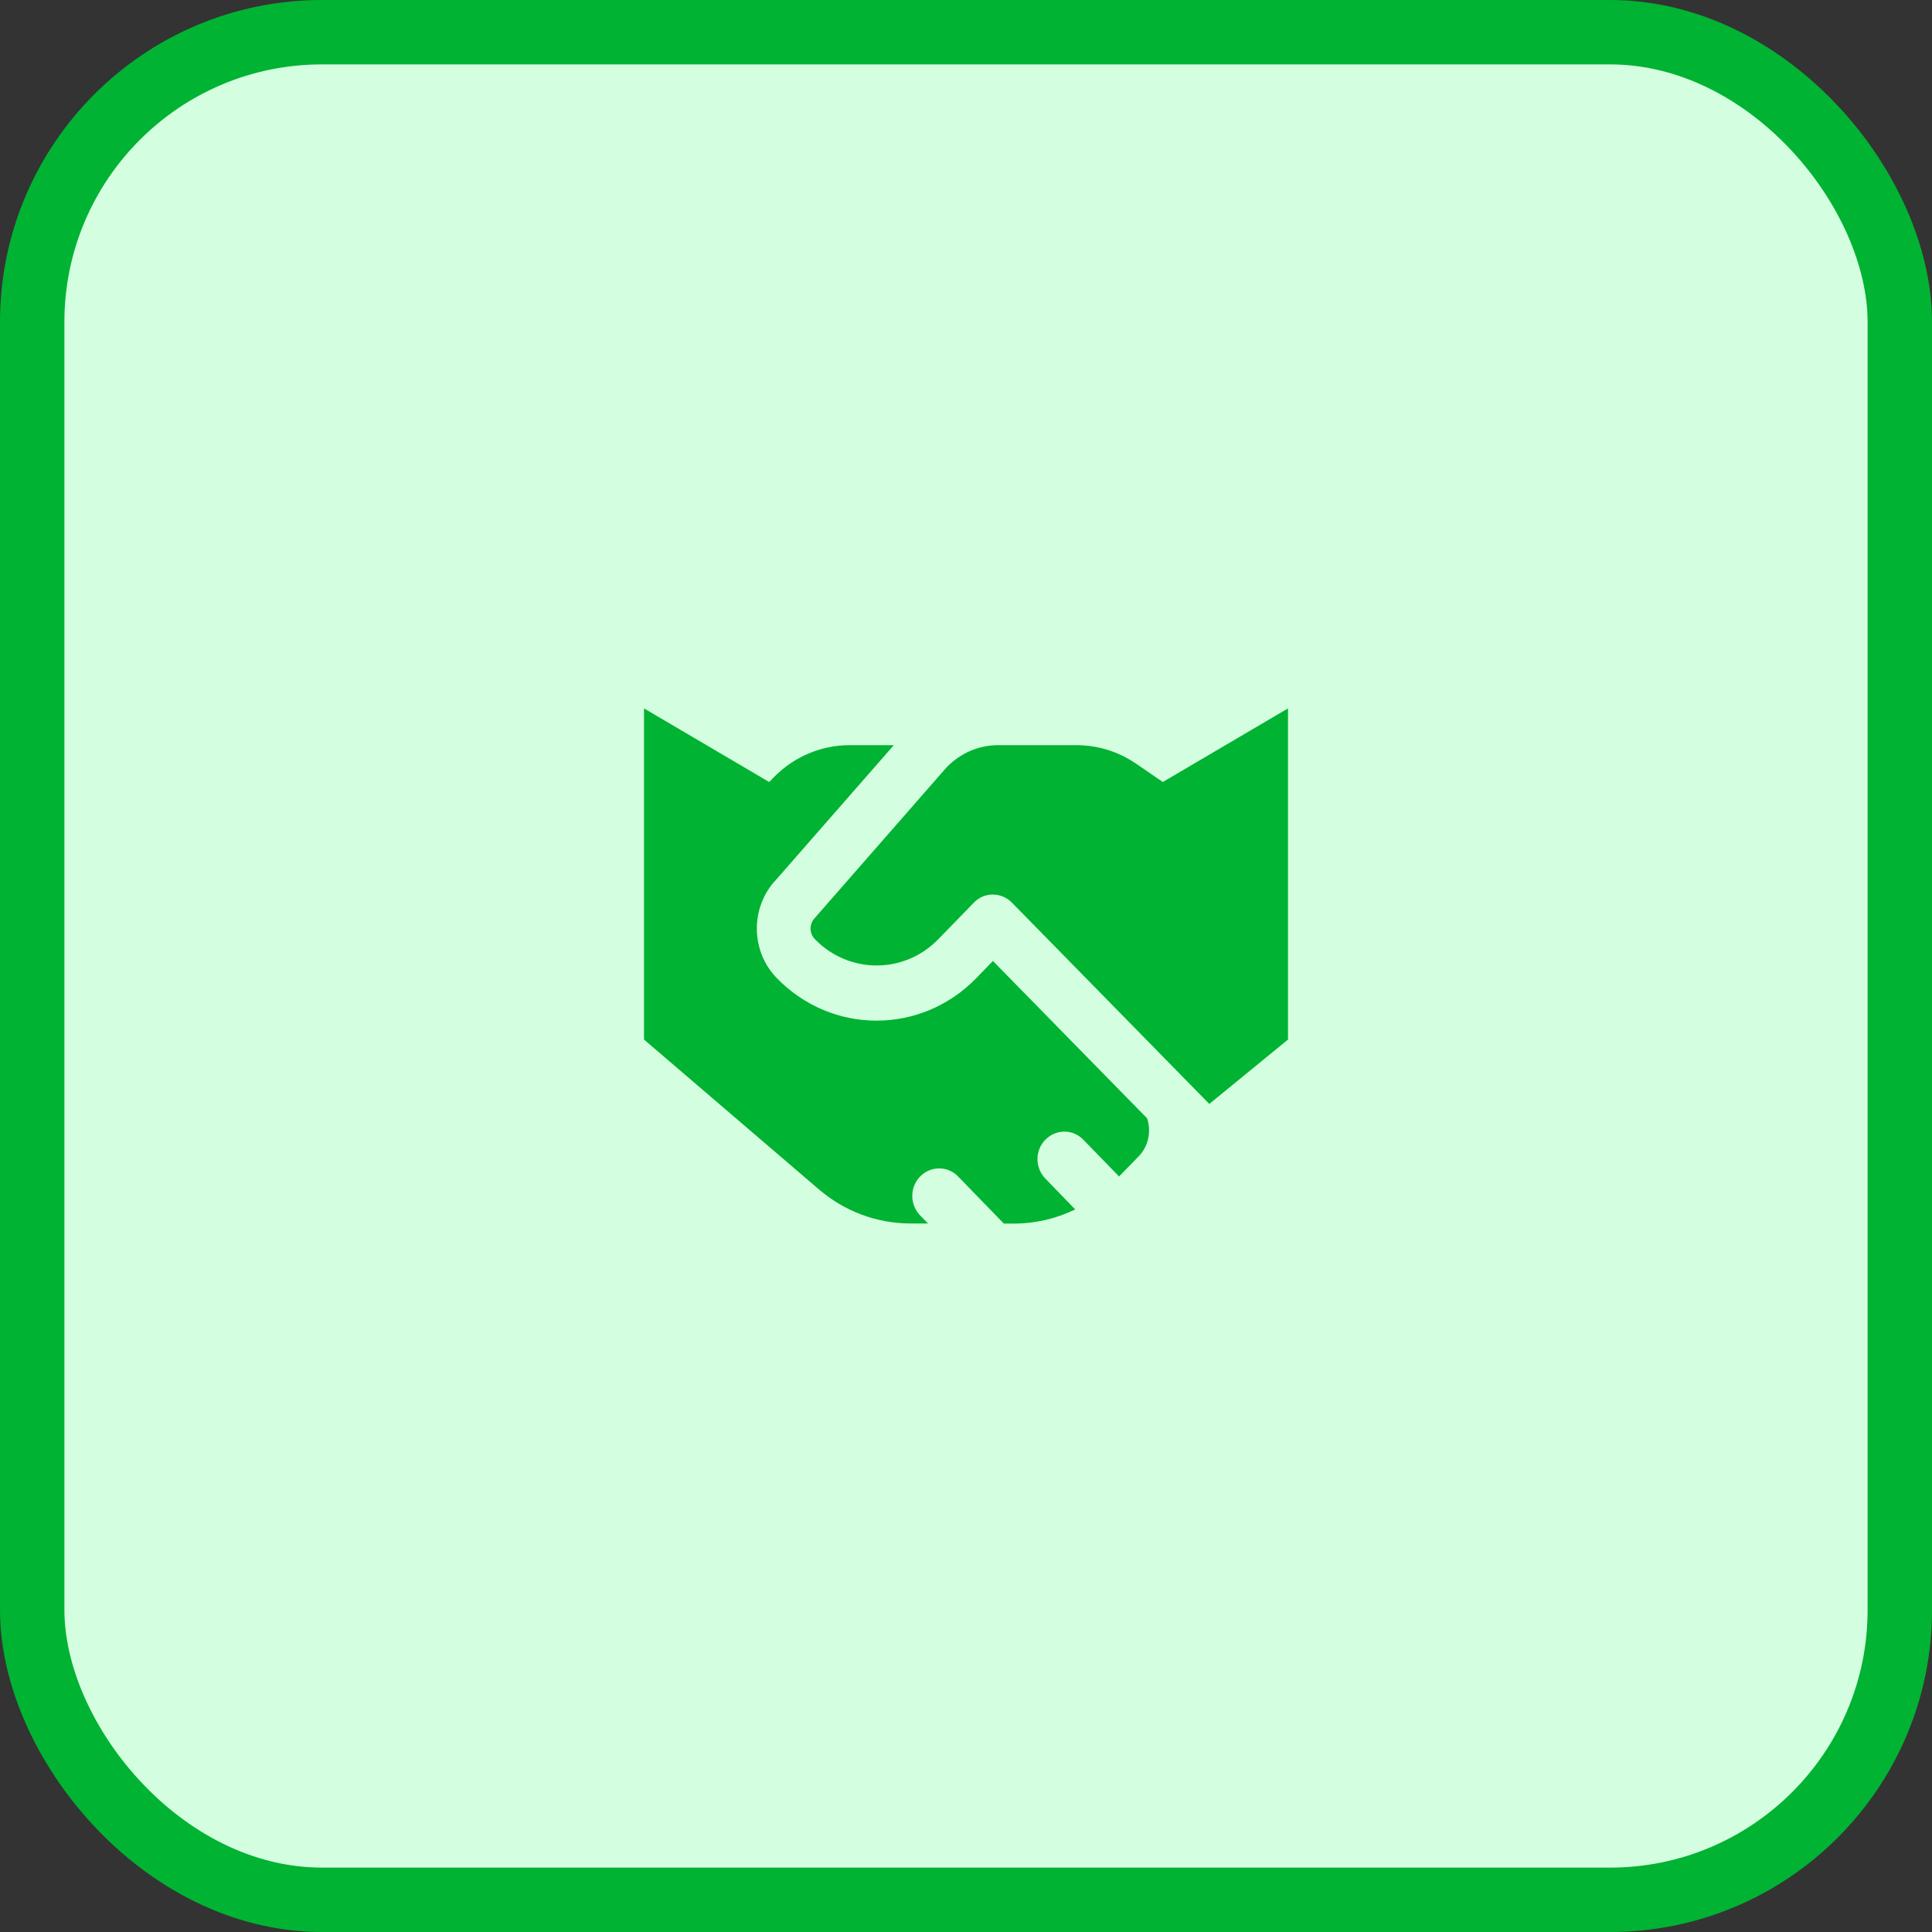
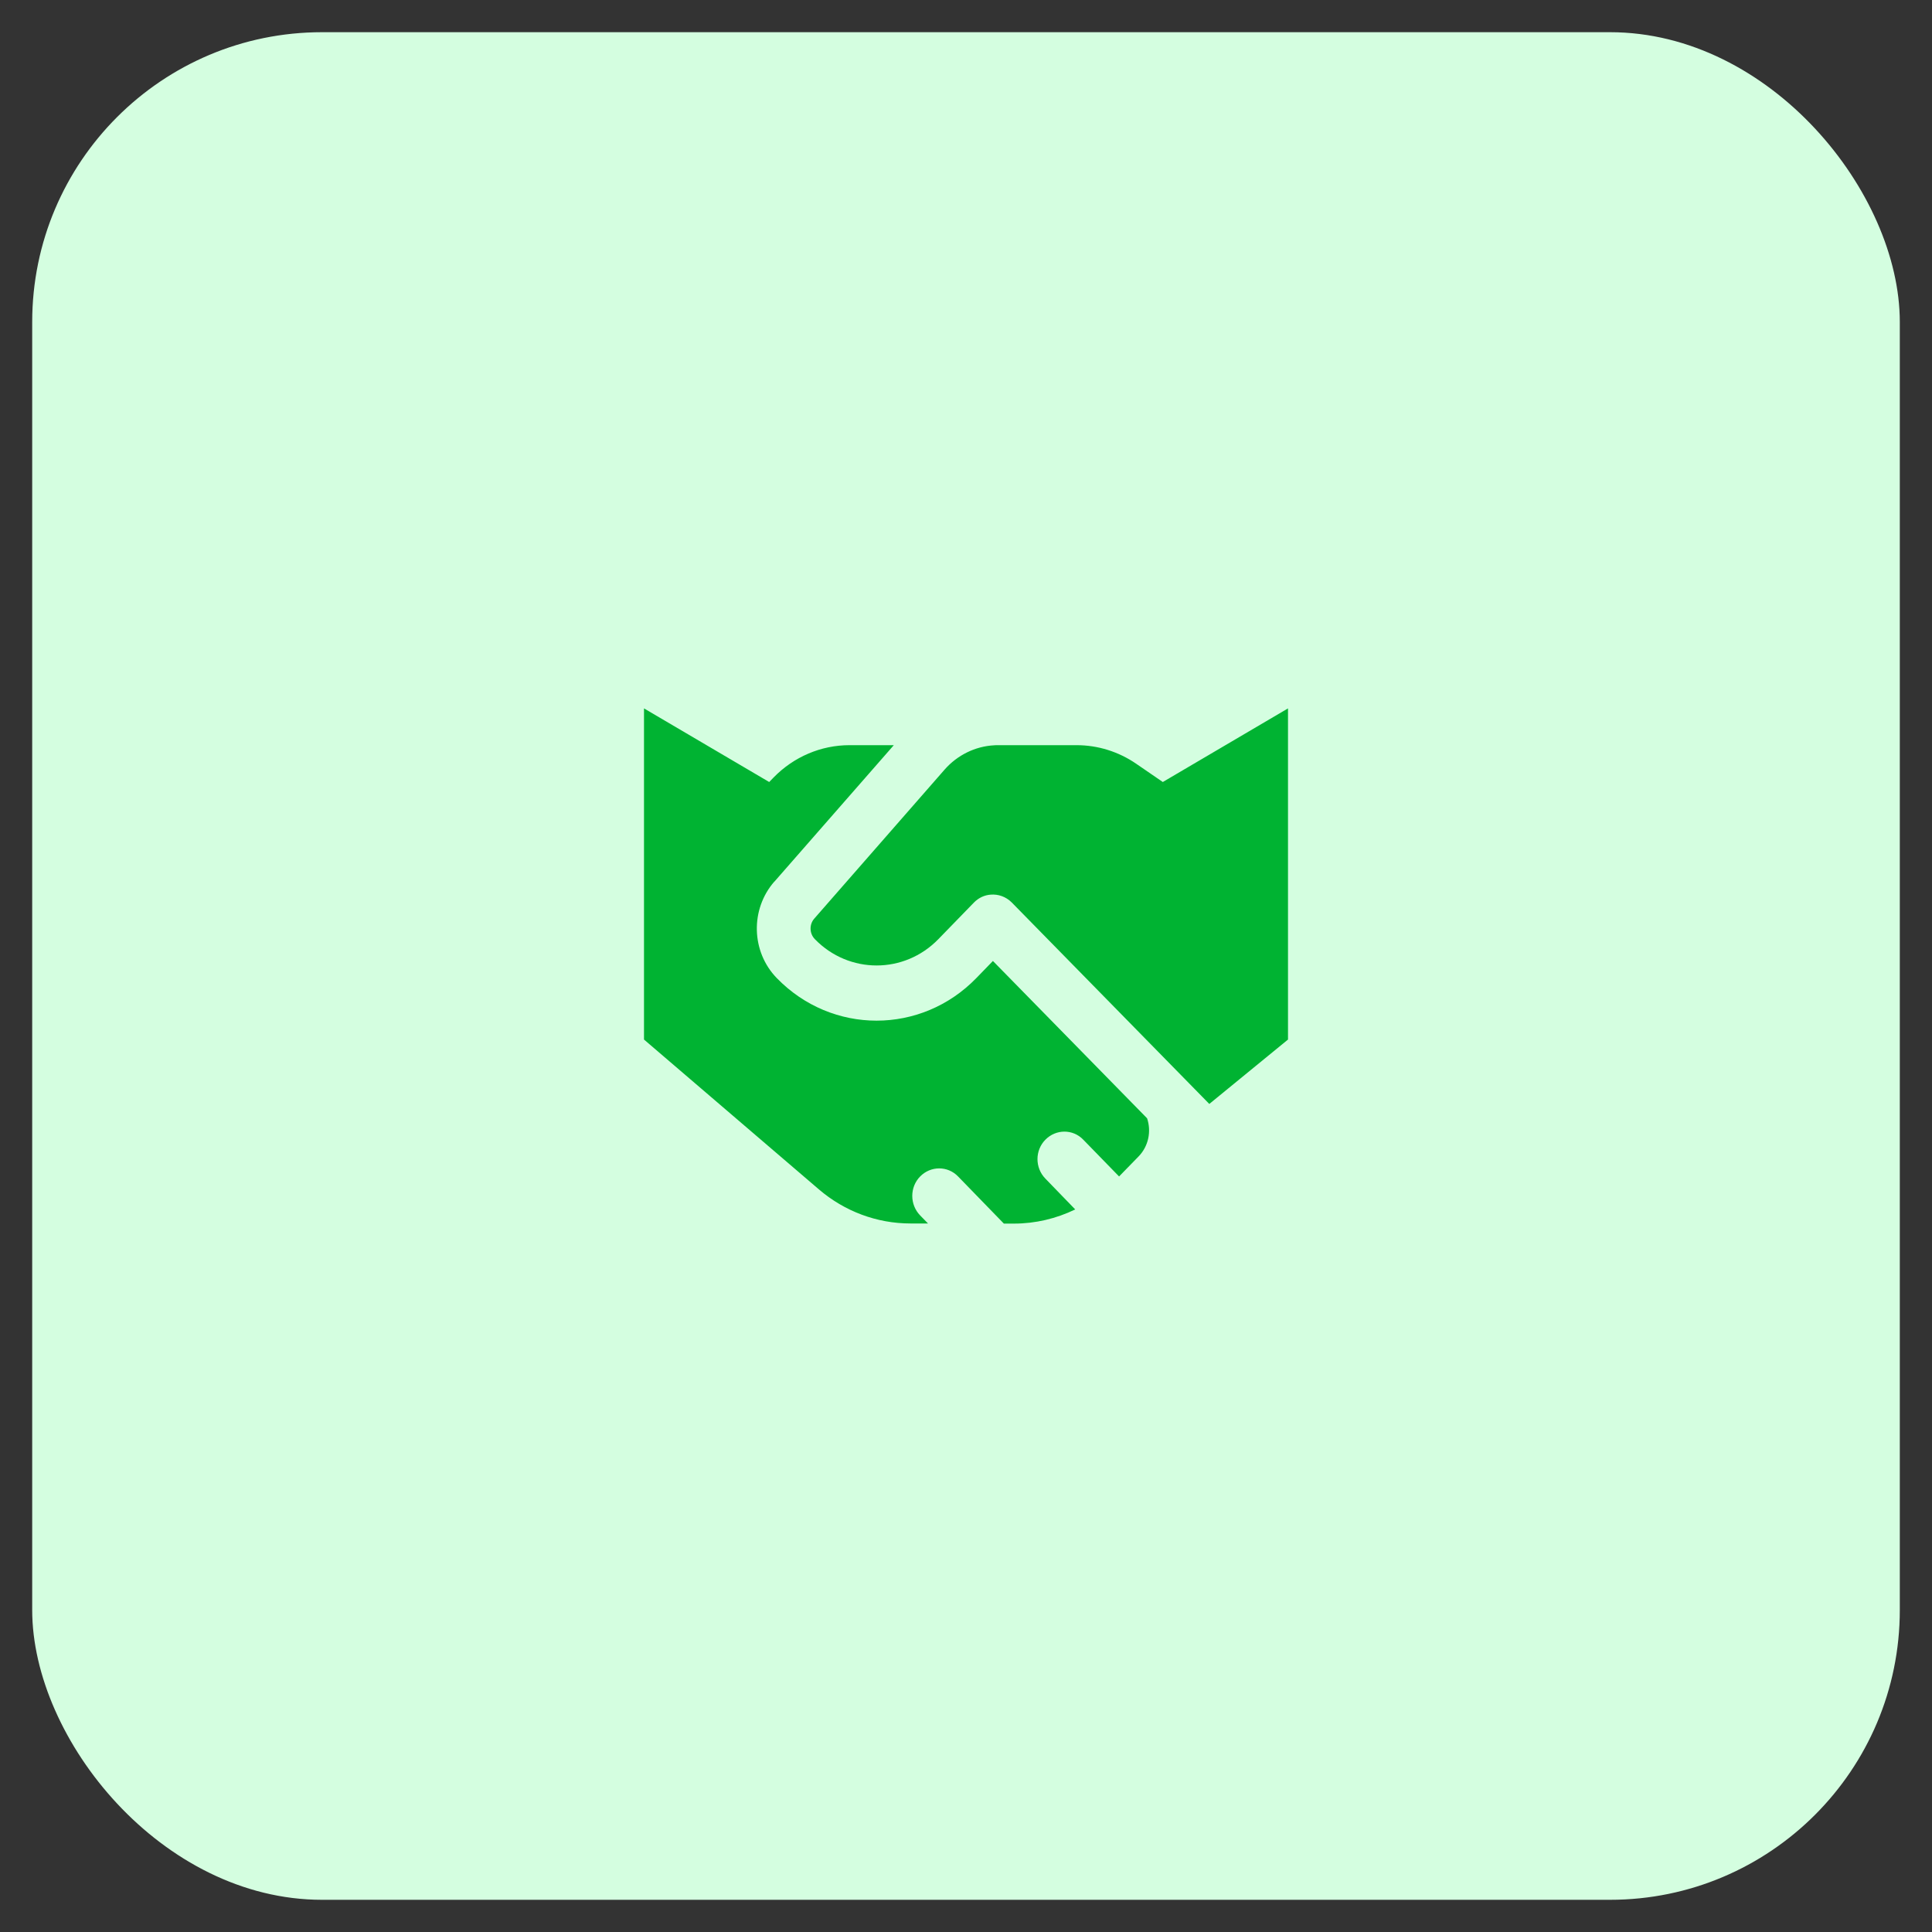
<svg xmlns="http://www.w3.org/2000/svg" fill="none" height="100%" overflow="visible" preserveAspectRatio="none" style="display: block;" viewBox="0 0 30 30" width="100%">
  <rect x="0" y="0" width="30" height="30" fill="#333333" stroke="none" />
  <g id="clock-check 1">
    <rect fill="#D4FEE0" height="29" rx="4.5" width="29" x="0.5" y="0.5" />
-     <rect height="29" rx="4.5" stroke="#00B332" width="29" x="0.5" y="0.5" />
    <path d="M14.668 11.95L12.644 14.264C12.564 14.355 12.568 14.496 12.653 14.583C13.182 15.128 14.042 15.128 14.571 14.583L15.123 14.015C15.196 13.94 15.288 13.899 15.382 13.892C15.5 13.882 15.621 13.923 15.712 14.015L18.778 17.142L20 16.142V11L18.056 12.143L17.642 11.859C17.368 11.671 17.046 11.571 16.717 11.571H15.495C15.476 11.571 15.455 11.571 15.436 11.573C15.142 11.589 14.866 11.725 14.668 11.95ZM12.024 13.691L13.879 11.571H13.191C12.748 11.571 12.325 11.752 12.012 12.073L11.944 12.143L10 11V16.142L12.715 18.468C13.115 18.811 13.618 18.998 14.137 18.998H14.41L14.288 18.873C14.125 18.705 14.125 18.434 14.288 18.268C14.451 18.102 14.715 18.1 14.877 18.268L15.588 19H15.745C16.076 19 16.401 18.923 16.696 18.78L16.233 18.302C16.069 18.134 16.069 17.863 16.233 17.697C16.396 17.531 16.66 17.529 16.821 17.697L17.377 18.268L17.681 17.956C17.835 17.797 17.88 17.566 17.812 17.365L15.418 14.922L15.16 15.188C14.304 16.069 12.918 16.069 12.062 15.188C11.663 14.778 11.648 14.119 12.024 13.689V13.691Z" fill="#00B332" id="Vector" />
  </g>
</svg>